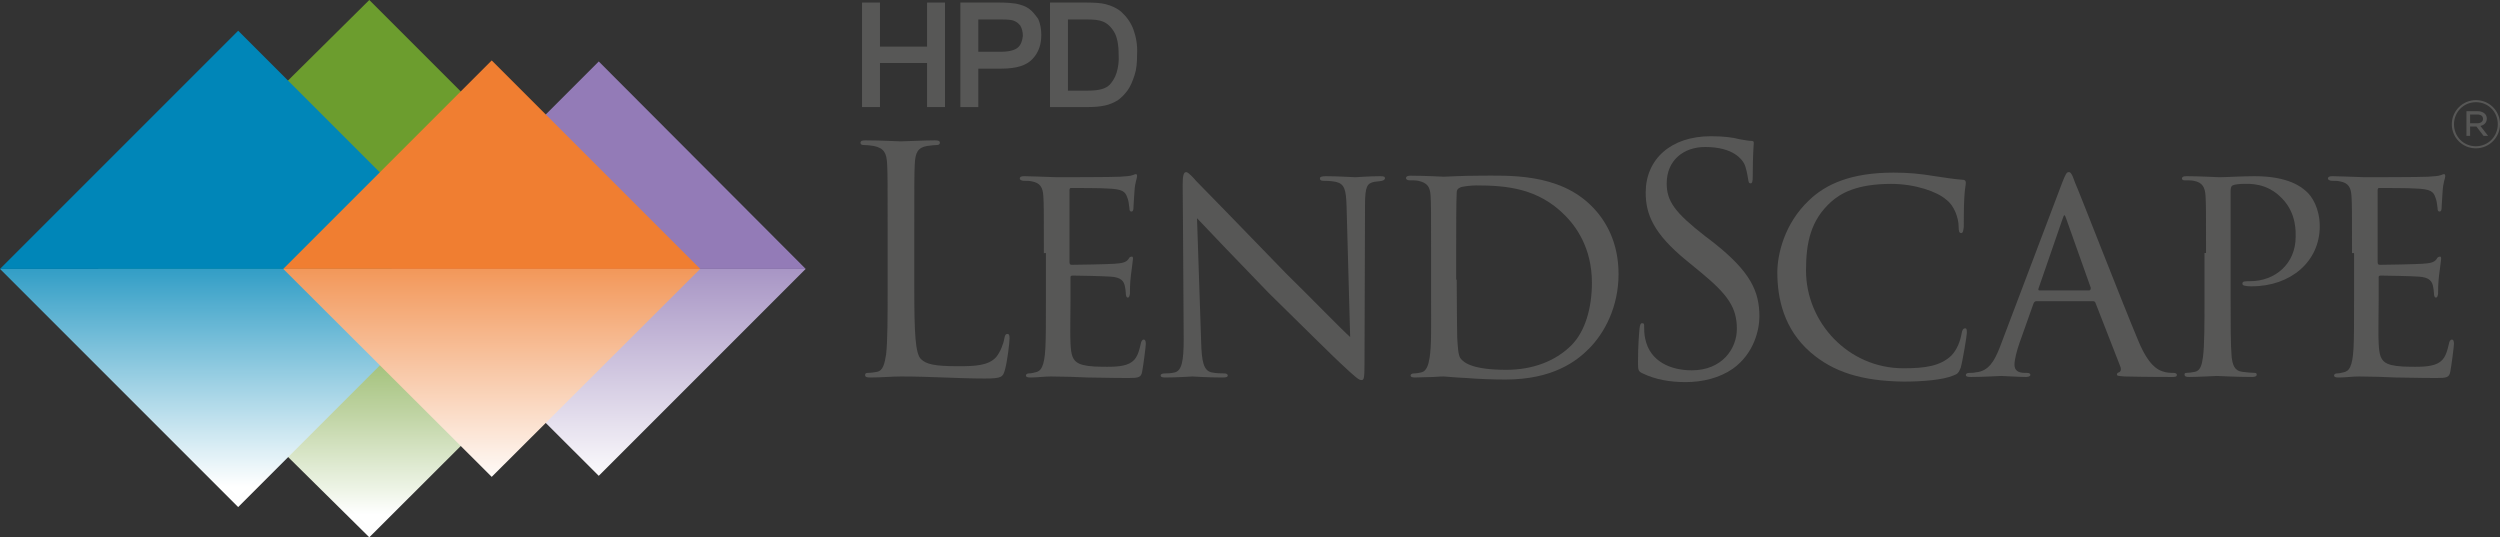
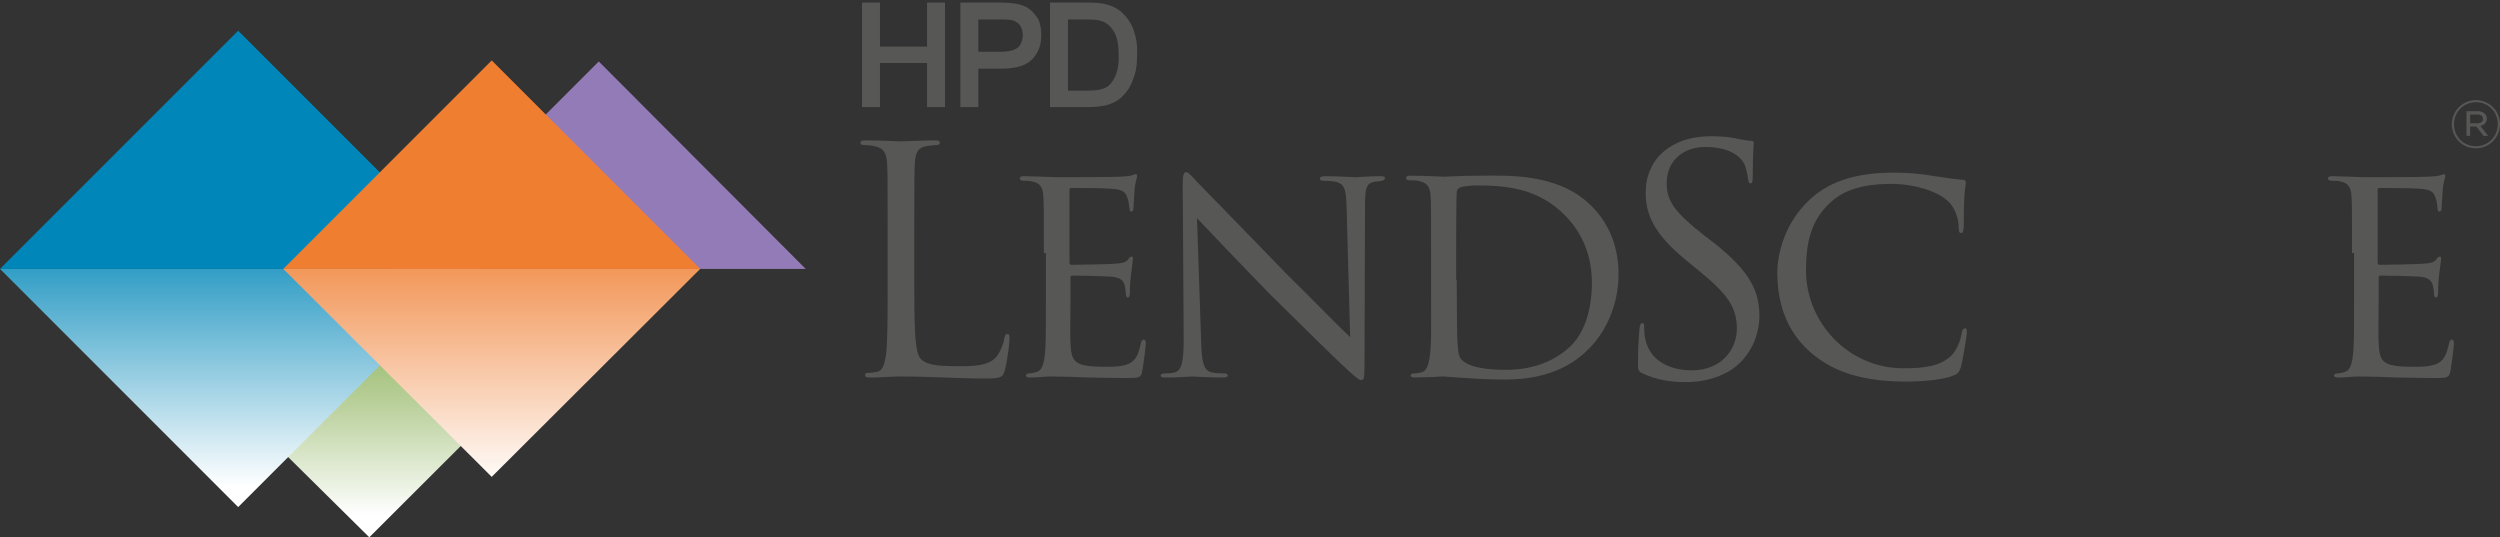
<svg xmlns="http://www.w3.org/2000/svg" id="Layer_1" x="0px" y="0px" width="786.117px" height="168.951px" viewBox="0 312.374 786.117 168.951" xml:space="preserve">
  <rect x="0" y="312.374" width="786.117" height="168.951" fill="#333333" stroke="none" />
  <g id="LendScape">
    <g>
      <path fill="#575756" d="M287.491,402.729c0,14.495,0.322,20.776,2.094,22.548c1.61,1.61,4.188,2.255,11.757,2.255 c5.154,0,9.503-0.161,11.919-2.898c1.288-1.611,2.255-4.027,2.577-5.96c0.161-0.805,0.322-1.288,0.966-1.288 c0.483,0,0.645,0.322,0.645,1.449c0,1.128-0.645,6.926-1.449,9.825c-0.645,2.255-0.967,2.737-6.281,2.737 c-8.536,0-16.912-0.644-26.414-0.644c-3.061,0-5.959,0.321-9.664,0.321c-1.127,0-1.61-0.16-1.61-0.805 c0-0.322,0.161-0.645,0.806-0.645c0.966,0,2.094-0.161,2.898-0.322c1.934-0.322,2.416-2.576,2.899-5.476 c0.483-4.188,0.483-11.919,0.483-21.421v-17.233c0-15.301,0-18.199-0.161-21.26c-0.161-3.382-0.967-4.993-4.188-5.637 c-0.806-0.161-2.416-0.322-3.383-0.322c-0.321,0-0.805-0.161-0.805-0.645c0-0.644,0.483-0.805,1.61-0.805 c4.51,0,10.63,0.321,11.113,0.321s7.73-0.321,10.63-0.321c1.127,0,1.61,0.161,1.61,0.805c0,0.322-0.322,0.645-0.805,0.645 c-0.645,0-2.094,0.161-3.222,0.322c-2.899,0.483-3.704,2.094-3.865,5.637c-0.161,3.222-0.161,5.959-0.161,21.26V402.729 L287.491,402.729z" />
      <path fill="#575756" d="M328.239,391.938c0-12.885,0-15.301-0.161-17.878c-0.161-2.737-0.966-4.188-3.704-4.67 c-0.645-0.161-1.61-0.161-2.416-0.161c-0.645,0-1.288-0.322-1.288-0.645c0-0.645,0.482-0.806,1.449-0.806 c1.933,0,4.671,0.161,10.146,0.322c0.483,0,18.039,0,19.972-0.161s3.06-0.161,3.865-0.483c0.645-0.16,0.645-0.321,1.127-0.321 c0.161,0,0.322,0.161,0.322,0.644c0,0.645-0.644,1.933-0.805,4.51c-0.161,1.61-0.161,3.222-0.322,5.154 c0,0.966-0.161,1.449-0.645,1.449s-0.645-0.322-0.645-1.127c-0.16-1.45-0.321-2.416-0.644-3.222 c-0.645-1.933-1.45-2.738-6.442-2.898c-1.289-0.161-11.113-0.161-11.274-0.161c-0.322,0-0.483,0.161-0.483,0.805v22.388 c0,0.644,0.161,0.966,0.645,0.966c1.127,0,11.274-0.161,13.368-0.322c2.255-0.16,3.704-0.321,4.51-1.449 c0.321-0.645,0.644-0.805,1.127-0.805c0.161,0,0.322,0.16,0.322,0.644s-0.322,2.416-0.645,5.154 c-0.322,2.737-0.322,4.67-0.322,5.959c-0.161,0.805-0.321,1.127-0.644,1.127c-0.483,0-0.645-0.644-0.645-1.288 s-0.161-1.61-0.322-2.416c-0.322-1.288-0.966-2.738-4.671-2.899c-2.255-0.161-10.308-0.322-11.757-0.322 c-0.645,0-0.645,0.322-0.645,0.645v7.248c0,3.06-0.161,11.757,0,13.368c0.161,3.704,0.645,5.476,2.738,6.442 c1.449,0.644,3.865,0.966,7.248,0.966c1.933,0,4.992,0.161,7.569-0.645c2.899-0.966,3.704-2.898,4.51-6.442 c0.161-0.966,0.483-1.449,0.966-1.449c0.645,0,0.645,0.967,0.645,1.449c0,0.645-0.806,6.926-1.127,8.536 c-0.322,1.934-1.128,2.094-4.349,2.094c-6.442,0-9.342-0.16-12.724-0.16c-3.383-0.161-8.054-0.322-11.597-0.322 c-2.255,0-4.188,0.322-6.442,0.322c-0.966,0-1.449-0.161-1.449-0.645c0-0.322,0.322-0.645,0.966-0.645 c0.645,0,1.289-0.161,1.933-0.322c1.772-0.322,2.899-1.61,3.222-7.73c0.161-3.382,0.161-7.409,0.161-14.817v-14.979H328.239z" />
      <path fill="#575756" d="M371.886,370.517c0-3.061,0.322-4.026,1.127-4.026c0.645,0,2.416,1.933,3.061,2.738 c0.966,0.966,14.656,14.979,28.346,29.151c7.731,7.569,17.556,17.717,20.133,19.971l-1.127-41.069 c-0.161-5.315-0.645-7.087-3.383-7.73c-1.61-0.322-3.221-0.322-3.865-0.322c-0.967,0-1.128-0.322-1.128-0.806 s0.806-0.645,1.772-0.645c4.188,0,8.375,0.322,9.341,0.322c0.967,0,4.026-0.322,7.892-0.322c1.128,0,1.45,0.161,1.45,0.645 c0,0.322-0.322,0.645-0.967,0.806c-0.644,0.161-1.449,0.161-2.416,0.322c-2.255,0.482-2.898,1.449-2.898,7.408l-0.161,49.445 c0,4.992-0.161,5.476-0.967,5.476c-0.805,0-1.61-0.645-6.442-5.153c-0.322-0.161-14.173-13.852-22.709-22.227 c-10.308-10.63-20.133-20.938-22.549-23.515l1.289,38.493c0.161,6.765,0.805,9.342,3.221,9.985 c1.611,0.322,3.222,0.322,4.026,0.322c0.806,0,1.128,0.322,1.128,0.645c0,0.483-0.483,0.645-1.61,0.645 c-5.315,0-8.858-0.322-9.503-0.322s-4.349,0.322-8.536,0.322c-0.966,0-1.449-0.161-1.449-0.645c0-0.322,0.322-0.645,1.449-0.645 c0.645,0,1.771,0,3.061-0.322c2.094-0.644,2.737-3.382,2.737-10.469C371.886,371.805,372.048,386.945,371.886,370.517z" />
      <path fill="#575756" d="M450,391.938c0-13.046,0-15.462-0.161-18.039c-0.161-2.737-0.966-4.026-3.865-4.67 c-0.645-0.161-2.094-0.161-2.899-0.161c-0.482,0-0.966-0.322-0.966-0.645c0-0.645,0.644-0.806,1.449-0.806 c4.026,0,10.308,0.322,10.469,0.322c0.645,0,5.799-0.322,11.274-0.322c8.697,0,24.803-0.966,35.271,9.664 c4.35,4.349,8.376,11.274,8.376,21.26c0,10.469-4.51,18.683-9.342,23.515c-3.865,3.865-11.274,9.663-26.253,9.663 c-3.704,0-8.536-0.161-12.24-0.483c-3.704-0.161-6.765-0.482-7.087-0.482c-0.161,0-1.449,0-3.382,0.161 c-1.933,0-4.188,0.16-5.637,0.16c-0.967,0-1.45-0.16-1.45-0.644c0-0.322,0.322-0.645,1.128-0.645c0.805,0,1.449-0.161,2.255-0.322 c1.61-0.322,2.255-2.416,2.576-4.51c0.645-3.704,0.483-10.308,0.483-18.36V391.938L450,391.938z M458.052,400.313 c0,8.858,0.161,16.589,0.161,18.038c0.161,3.061,0.322,5.638,0.967,6.604c1.127,1.611,4.188,3.705,14.495,3.705 c8.053,0,15.301-2.577,20.455-7.731c4.349-4.349,6.442-11.757,6.442-19.649c0-11.112-5.154-17.877-8.536-21.259 c-8.375-8.375-18.039-9.342-27.863-9.342c-1.45,0-4.51,0.322-4.993,0.645c-0.806,0.322-1.128,0.805-1.128,1.61 c-0.16,2.899-0.16,11.274-0.16,17.072v10.308H458.052z" />
      <path fill="#575756" d="M516.517,429.786c-1.449-0.645-1.449-1.127-1.449-3.704c0-4.993,0.322-8.858,0.483-10.469 c0.161-1.128,0.321-1.611,0.805-1.611c0.645,0,0.645,0.322,0.645,1.128c0,0.967,0,2.255,0.322,3.704 c1.449,7.248,8.053,9.986,14.656,9.986c9.502,0,14.173-6.765,14.173-13.046c0-6.765-2.898-10.791-11.273-17.717l-4.51-3.704 c-10.469-8.536-12.885-14.656-12.885-21.421c0-10.469,7.892-17.717,20.454-17.717c3.865,0,6.765,0.322,9.181,0.967 c1.933,0.322,2.738,0.483,3.382,0.483c0.806,0,0.967,0.16,0.967,0.644s-0.322,3.704-0.322,10.469c0,1.611-0.161,2.255-0.645,2.255 c-0.644,0-0.644-0.482-0.805-1.288c-0.161-1.128-0.645-3.865-1.289-4.993c-0.644-1.127-3.221-5.153-12.24-5.153 c-6.765,0-12.079,4.188-12.079,11.435c0,5.638,2.576,9.181,12.079,16.59l2.738,2.094c11.596,9.18,14.334,15.3,14.334,23.191 c0,4.027-1.61,11.597-8.375,16.429c-4.188,2.898-9.503,4.188-14.817,4.188C525.053,432.525,520.544,431.719,516.517,429.786z" />
      <path fill="#575756" d="M569.344,423.183c-8.375-7.247-10.469-16.911-10.469-25.125c0-5.476,2.094-15.301,9.986-22.709 c5.314-5.154,13.367-8.697,26.574-8.697c4.51,0,8.214,0.322,13.046,1.127c3.222,0.483,6.281,0.967,8.697,1.128 c0.806,0,0.967,0.483,0.967,0.966c0,0.806-0.322,1.611-0.483,4.832c-0.161,2.738-0.161,7.892-0.161,9.02 c-0.161,1.449-0.322,1.933-0.806,1.933c-0.644,0-0.805-0.645-0.805-1.933c0-2.899-1.45-6.765-3.866-8.536 c-2.898-2.577-9.824-4.993-17.394-4.993c-10.952,0-15.945,3.061-18.845,5.638c-6.442,5.798-7.892,12.885-7.892,21.581 c0,16.429,13.368,30.763,30.602,30.763c6.765,0,11.596-0.645,15.14-4.026c1.771-1.933,2.738-4.349,3.221-7.087 c0.161-0.966,0.483-1.449,1.128-1.449c0.483,0,0.483,0.644,0.483,1.449s-1.289,8.697-1.934,10.952 c-0.644,1.61-0.966,1.933-2.255,2.416c-3.382,1.449-9.985,1.933-15.622,1.933C585.29,432.202,576.431,429.303,569.344,423.183z" />
-       <path fill="#575756" d="M640.372,407.077c-0.483,0-0.805,0.322-0.966,0.805l-4.349,12.241c-0.967,2.737-1.611,5.476-1.611,6.925 c0,1.772,1.128,2.577,3.222,2.577c0.322,0,0.322,0,0.645,0c0.966,0,1.127,0.322,1.127,0.645c0,0.483-0.806,0.645-1.449,0.645 c-2.094,0-6.765-0.322-7.731-0.322c-0.966,0-5.314,0.322-9.502,0.322c-1.128,0-1.61-0.161-1.61-0.645 c0-0.322,0.322-0.645,1.127-0.645c0.483,0,1.449,0,1.933-0.161c4.188-0.322,5.959-3.704,7.57-7.73l19.649-51.861 c1.127-2.898,1.449-3.382,2.094-3.382c0.482,0,0.966,0.322,1.933,3.221c1.449,3.222,14.817,37.688,19.971,49.929 c3.222,7.73,6.12,9.02,7.57,9.502c1.288,0.483,2.737,0.483,3.382,0.483s1.128,0.161,1.128,0.645s-0.322,0.645-1.45,0.645 c-0.966,0-8.375,0-14.979-0.161c-1.933-0.161-2.415-0.161-2.415-0.645c0-0.322,0.321-0.645,0.644-0.645 c0.322-0.161,0.967-0.644,0.322-2.094l-7.73-19.81c-0.161-0.322-0.322-0.483-0.806-0.483H640.372z M657.122,403.533 c0.322,0,0.322-0.321,0.322-0.644l-7.73-21.743c-0.483-1.449-0.645-1.449-1.128,0l-7.569,21.904c-0.161,0.321,0,0.644,0.161,0.644 h15.944V403.533z" />
-       <path fill="#575756" d="M693.682,391.938c0-13.529,0-15.301-0.161-18.039c-0.161-2.576-0.966-4.188-3.704-4.67 c-0.645-0.161-2.255-0.161-3.06-0.161c-0.161,0-0.645-0.161-0.645-0.483c0-0.645,0.483-0.806,1.449-0.806 c4.188,0,9.664,0.322,10.308,0.322c2.094,0,7.087-0.322,11.113-0.322c10.791,0,14.817,3.544,16.106,4.671 c1.933,1.61,4.349,5.477,4.349,11.113c0,10.952-9.02,18.844-21.421,18.844c-0.322,0-1.45,0-1.934-0.161 c-0.321,0-0.966-0.161-0.966-0.645c0-0.805,0.645-0.805,2.416-0.805c7.73,0,14.334-5.315,14.334-14.013 c0-1.288,0.322-7.247-4.188-11.918c-4.832-5.154-10.469-4.671-12.24-4.671c-1.289,0-2.738,0.161-3.383,0.483 c-0.482,0.161-0.644,0.967-0.644,1.61v34.145c0,7.569,0,14.656,0.322,18.2c0.321,2.415,0.805,4.348,3.382,4.67 c1.127,0.161,3.221,0.322,3.865,0.322c0.322,0,0.645,0.161,0.645,0.483c0,0.483-0.322,0.806-1.45,0.806 c-5.153,0-10.629-0.322-11.112-0.322c-0.161,0-5.96,0.322-8.697,0.322c-0.967,0-1.45-0.161-1.45-0.806 c0-0.322,0.161-0.483,0.645-0.483c0.645,0,1.771-0.161,2.577-0.322c1.771-0.322,2.255-2.255,2.577-4.67 c0.483-3.544,0.483-10.631,0.483-18.039v-14.656H693.682z" />
      <path fill="#575756" d="M739.585,391.938c0-12.885,0-15.301-0.161-17.878c-0.161-2.737-0.967-4.188-3.704-4.67 c-0.645-0.161-1.611-0.161-2.416-0.161c-0.645,0-1.289-0.322-1.289-0.645c0-0.645,0.483-0.806,1.45-0.806 c1.933,0,4.67,0.161,10.146,0.322c0.483,0,18.039,0,19.972-0.161s3.06-0.161,3.865-0.483c0.644-0.16,0.644-0.321,1.127-0.321 c0.161,0,0.322,0.161,0.322,0.644c0,0.645-0.645,1.933-0.806,4.51c-0.16,1.61-0.16,3.222-0.321,5.154 c0,0.966-0.161,1.449-0.645,1.449s-0.645-0.322-0.645-1.127c-0.161-1.45-0.322-2.416-0.644-3.222 c-0.645-1.933-1.45-2.738-6.442-2.898c-1.289-0.161-11.113-0.161-11.274-0.161c-0.322,0-0.483,0.161-0.483,0.805v22.388 c0,0.644,0.161,0.966,0.645,0.966c1.127,0,11.274-0.161,13.368-0.322c2.254-0.16,3.704-0.321,4.509-1.449 c0.322-0.645,0.645-0.805,1.128-0.805c0.161,0,0.322,0.16,0.322,0.644s-0.322,2.416-0.645,5.154 c-0.322,2.737-0.322,4.67-0.322,5.959c-0.161,0.805-0.322,1.127-0.645,1.127c-0.482,0-0.644-0.644-0.644-1.288 s-0.161-1.61-0.322-2.416c-0.322-1.288-0.967-2.738-4.671-2.899c-2.255-0.161-10.308-0.322-11.757-0.322 c-0.645,0-0.645,0.322-0.645,0.645v7.248c0,3.06-0.161,11.757,0,13.368c0.161,3.704,0.645,5.476,2.738,6.442 c1.449,0.644,3.865,0.966,7.247,0.966c1.933,0,4.993,0.161,7.57-0.645c2.898-0.966,3.704-2.898,4.51-6.442 c0.161-0.966,0.482-1.449,0.966-1.449c0.645,0,0.645,0.967,0.645,1.449c0,0.645-0.806,6.926-1.128,8.536 c-0.321,1.934-1.127,2.094-4.349,2.094c-6.442,0-9.341-0.16-12.724-0.16c-3.382-0.161-8.053-0.322-11.596-0.322 c-2.255,0-4.188,0.322-6.442,0.322c-0.967,0-1.45-0.161-1.45-0.645c0-0.322,0.322-0.645,0.967-0.645s1.288-0.161,1.933-0.322 c1.771-0.322,2.899-1.61,3.222-7.73c0.161-3.382,0.161-7.409,0.161-14.817v-14.979H739.585z" />
    </g>
  </g>
  <g id="HPD">
    <g>
      <polygon fill="#575756" points="291.517,327.031 276.7,327.031 276.7,313.18 271.063,313.18 271.063,346.035 276.7,346.035 276.7,332.185 291.517,332.185 291.517,346.035 297.154,346.035 297.154,313.18 291.517,313.18 " />
      <path fill="#575756" d="M323.568,315.113c-1.127-0.806-2.577-1.288-4.188-1.61c-1.127-0.161-2.738-0.322-4.832-0.322h-12.563 v32.855h5.638v-12.079h7.247c4.671,0,7.893-0.966,9.825-3.06s2.737-4.51,2.737-7.57c0-1.771-0.321-3.543-0.966-4.993 C325.501,317.045,324.696,315.918,323.568,315.113z M320.025,327.353c-0.967,0.806-2.738,1.289-5.154,1.289h-7.247v-10.147h7.247 c2.255,0,3.222,0.161,3.705,0.322c0.966,0.322,1.61,0.806,2.255,1.61c0.482,0.806,0.805,1.934,0.805,3.222 C321.474,325.259,320.991,326.548,320.025,327.353z" />
      <path fill="#575756" d="M356.425,321.716c-0.806-2.255-2.255-4.188-3.865-5.637c-1.289-1.128-3.061-1.934-4.993-2.416 c-1.288-0.322-3.221-0.483-5.798-0.483h-11.597v32.855h12.08c1.933,0,3.704-0.16,5.153-0.482c1.61-0.322,2.899-0.967,4.026-1.611 c1.128-0.805,2.094-1.771,3.061-3.06c0.966-1.288,1.61-2.899,2.255-4.832c0.644-1.933,0.805-4.026,0.805-6.604 C357.713,326.548,357.23,323.971,356.425,321.716z M351.109,335.245c-0.482,1.61-1.288,2.737-2.094,3.704 c-0.644,0.645-1.449,1.127-2.576,1.449c-1.128,0.322-2.577,0.483-4.671,0.483h-5.959v-22.388h5.798 c2.416,0,4.026,0.161,5.153,0.645c1.289,0.483,2.577,1.61,3.544,3.222c0.966,1.61,1.449,4.026,1.449,7.086 C351.915,331.701,351.593,333.634,351.109,335.245z" />
    </g>
  </g>
  <g id="Green_Squares">
    <g>
      <g>
        <linearGradient id="SVGID_1_" gradientUnits="userSpaceOnUse" x1="15.575" y1="692.971" x2="15.575" y2="751.184" gradientTransform="matrix(1.611 0 0 -1.611 90.636 1590.638)">
          <stop offset="0" style="stop-color:#FFFFFF" />
          <stop offset="0.093" style="stop-color:#ECF3E4" />
          <stop offset="0.335" style="stop-color:#C0D4A4" />
          <stop offset="0.556" style="stop-color:#9CBD71" />
          <stop offset="0.747" style="stop-color:#82AB4D" />
          <stop offset="0.902" style="stop-color:#73A136" />
          <stop offset="1" style="stop-color:#6D9D2E" />
        </linearGradient>
        <polygon fill="url(#SVGID_1_)" points="116.124,481.325 30.762,396.93 200.679,396.93 " />
      </g>
      <g>
-         <polygon fill="#6C9D2E" points="116.124,312.374 30.762,396.93 200.679,396.93 " />
-       </g>
+         </g>
    </g>
  </g>
  <g id="Blue_Squares">
    <g>
      <g>
        <linearGradient id="SVGID_2_" gradientUnits="userSpaceOnUse" x1="-9.775" y1="698.397" x2="-9.775" y2="751.424" gradientTransform="matrix(1.611 0 0 -1.611 90.636 1590.638)">
          <stop offset="0" style="stop-color:#FFFFFF" />
          <stop offset="1" style="stop-color:#0086B8" />
        </linearGradient>
        <polygon fill="url(#SVGID_2_)" points="0,396.93 149.785,396.93 74.892,471.823 " />
      </g>
      <g>
        <polygon fill="#0086B8" points="0,396.93 149.785,396.93 74.892,322.038 " />
      </g>
    </g>
  </g>
  <g id="Purple_Squares">
    <g>
      <g>
        <linearGradient id="SVGID_3_" gradientUnits="userSpaceOnUse" x1="60.575" y1="698.401" x2="60.575" y2="751.423" gradientTransform="matrix(1.611 0 0 -1.611 90.636 1590.638)">
          <stop offset="0" style="stop-color:#FFFFFF" />
          <stop offset="1" style="stop-color:#927BB6" />
        </linearGradient>
-         <polygon fill="url(#SVGID_3_)" points="188.278,461.998 123.05,396.93 253.346,396.93 " />
      </g>
      <g>
        <polygon fill="#937BB7" points="188.278,331.701 123.05,396.93 253.346,396.93 " />
      </g>
    </g>
  </g>
  <g id="Orange_Squares">
    <g>
      <g>
        <linearGradient id="SVGID_4_" gradientUnits="userSpaceOnUse" x1="39.725" y1="698.401" x2="39.725" y2="751.423" gradientTransform="matrix(1.611 0 0 -1.611 90.636 1590.638)">
          <stop offset="0" style="stop-color:#FFFFFF" />
          <stop offset="1" style="stop-color:#EF7E31" />
        </linearGradient>
        <polygon fill="url(#SVGID_4_)" points="154.617,462.321 89.066,396.93 220.168,396.93 " />
      </g>
      <polygon fill="#F07E31" points="154.617,331.379 89.066,396.93 220.168,396.93 " />
    </g>
  </g>
  <g>
    <path fill="#575756" d="M778.516,359.013c-4.25,0-7.557-3.413-7.557-7.557c0-4.146,3.349-7.6,7.599-7.6s7.559,3.413,7.559,7.557 S782.767,359.013,778.516,359.013 M778.558,344.505c-3.937,0-6.909,3.141-6.909,6.951c0,3.81,2.953,6.907,6.867,6.907 c3.936,0,6.907-3.14,6.907-6.95C785.424,347.604,782.474,344.505,778.558,344.505 M779.962,351.978l2.407,3.12h-1.424l-2.24-2.932 h-1.99v2.932h-1.148v-7.767h3.474c1.719,0,2.931,0.9,2.931,2.344C781.97,350.952,781.134,351.706,779.962,351.978 M778.998,348.378 h-2.283v2.763h2.22c1.09,0,1.844-0.502,1.844-1.401C780.778,348.88,780.107,348.378,778.998,348.378" />
  </g>
</svg>